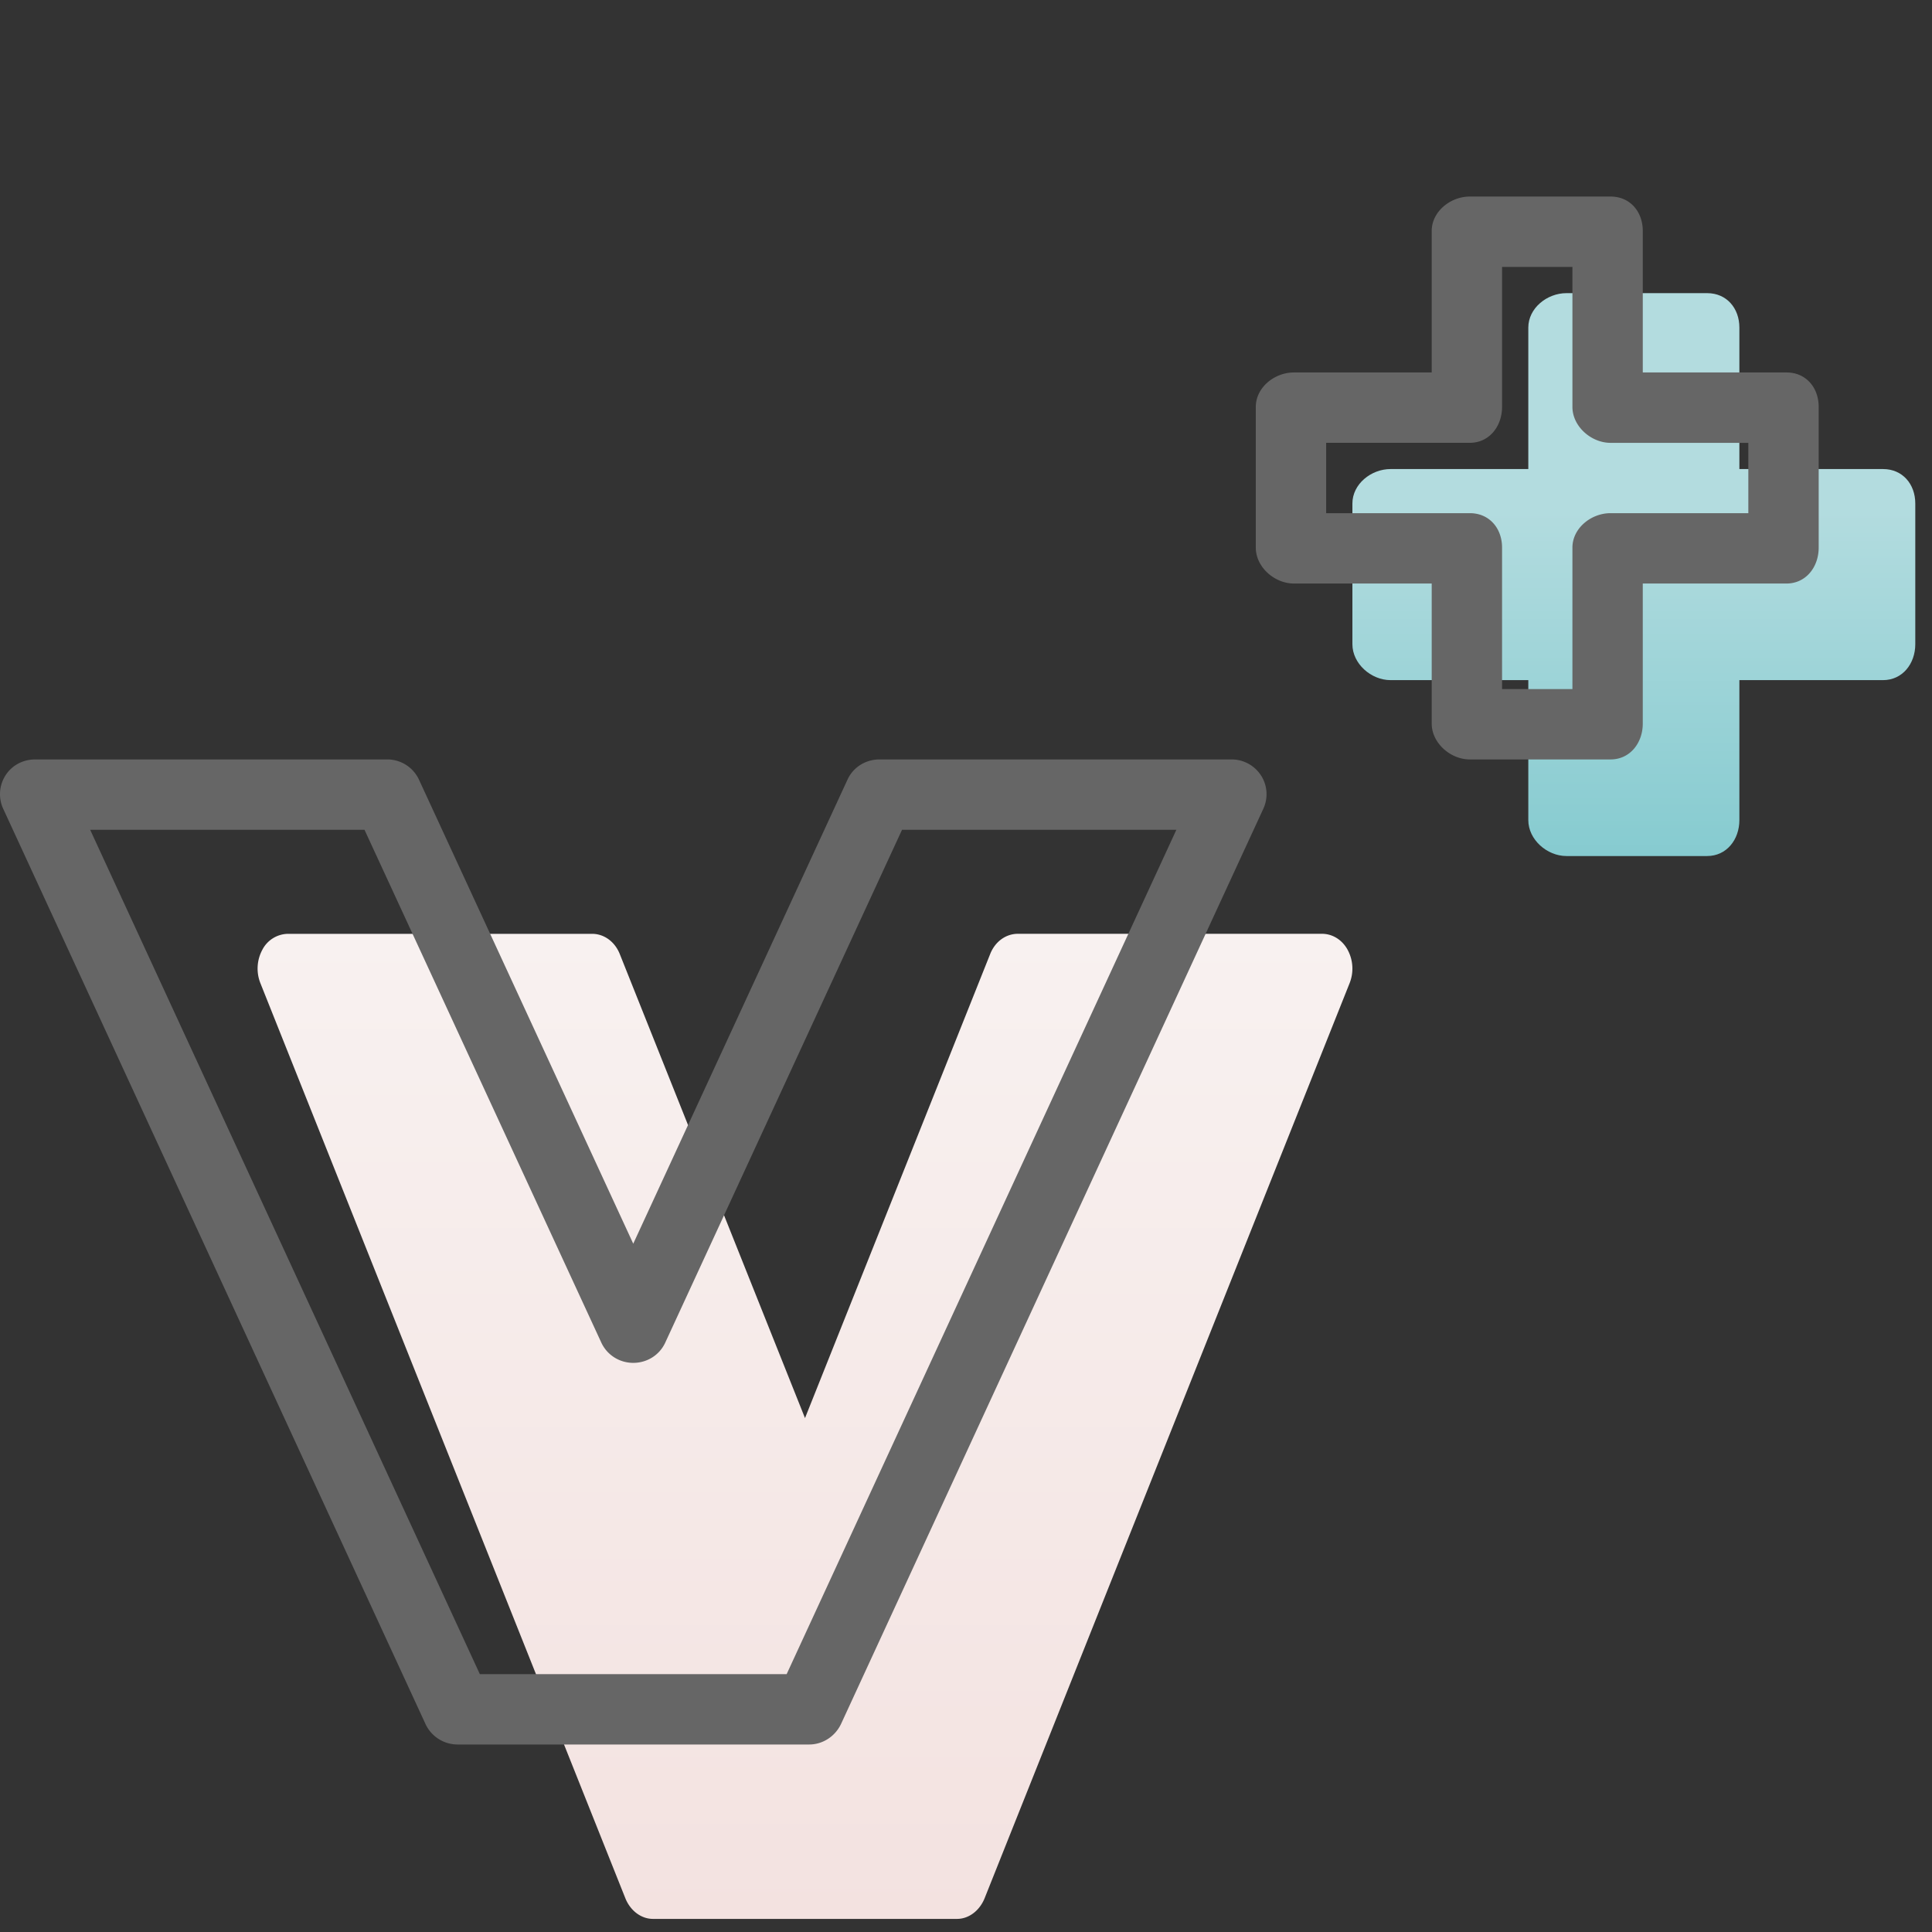
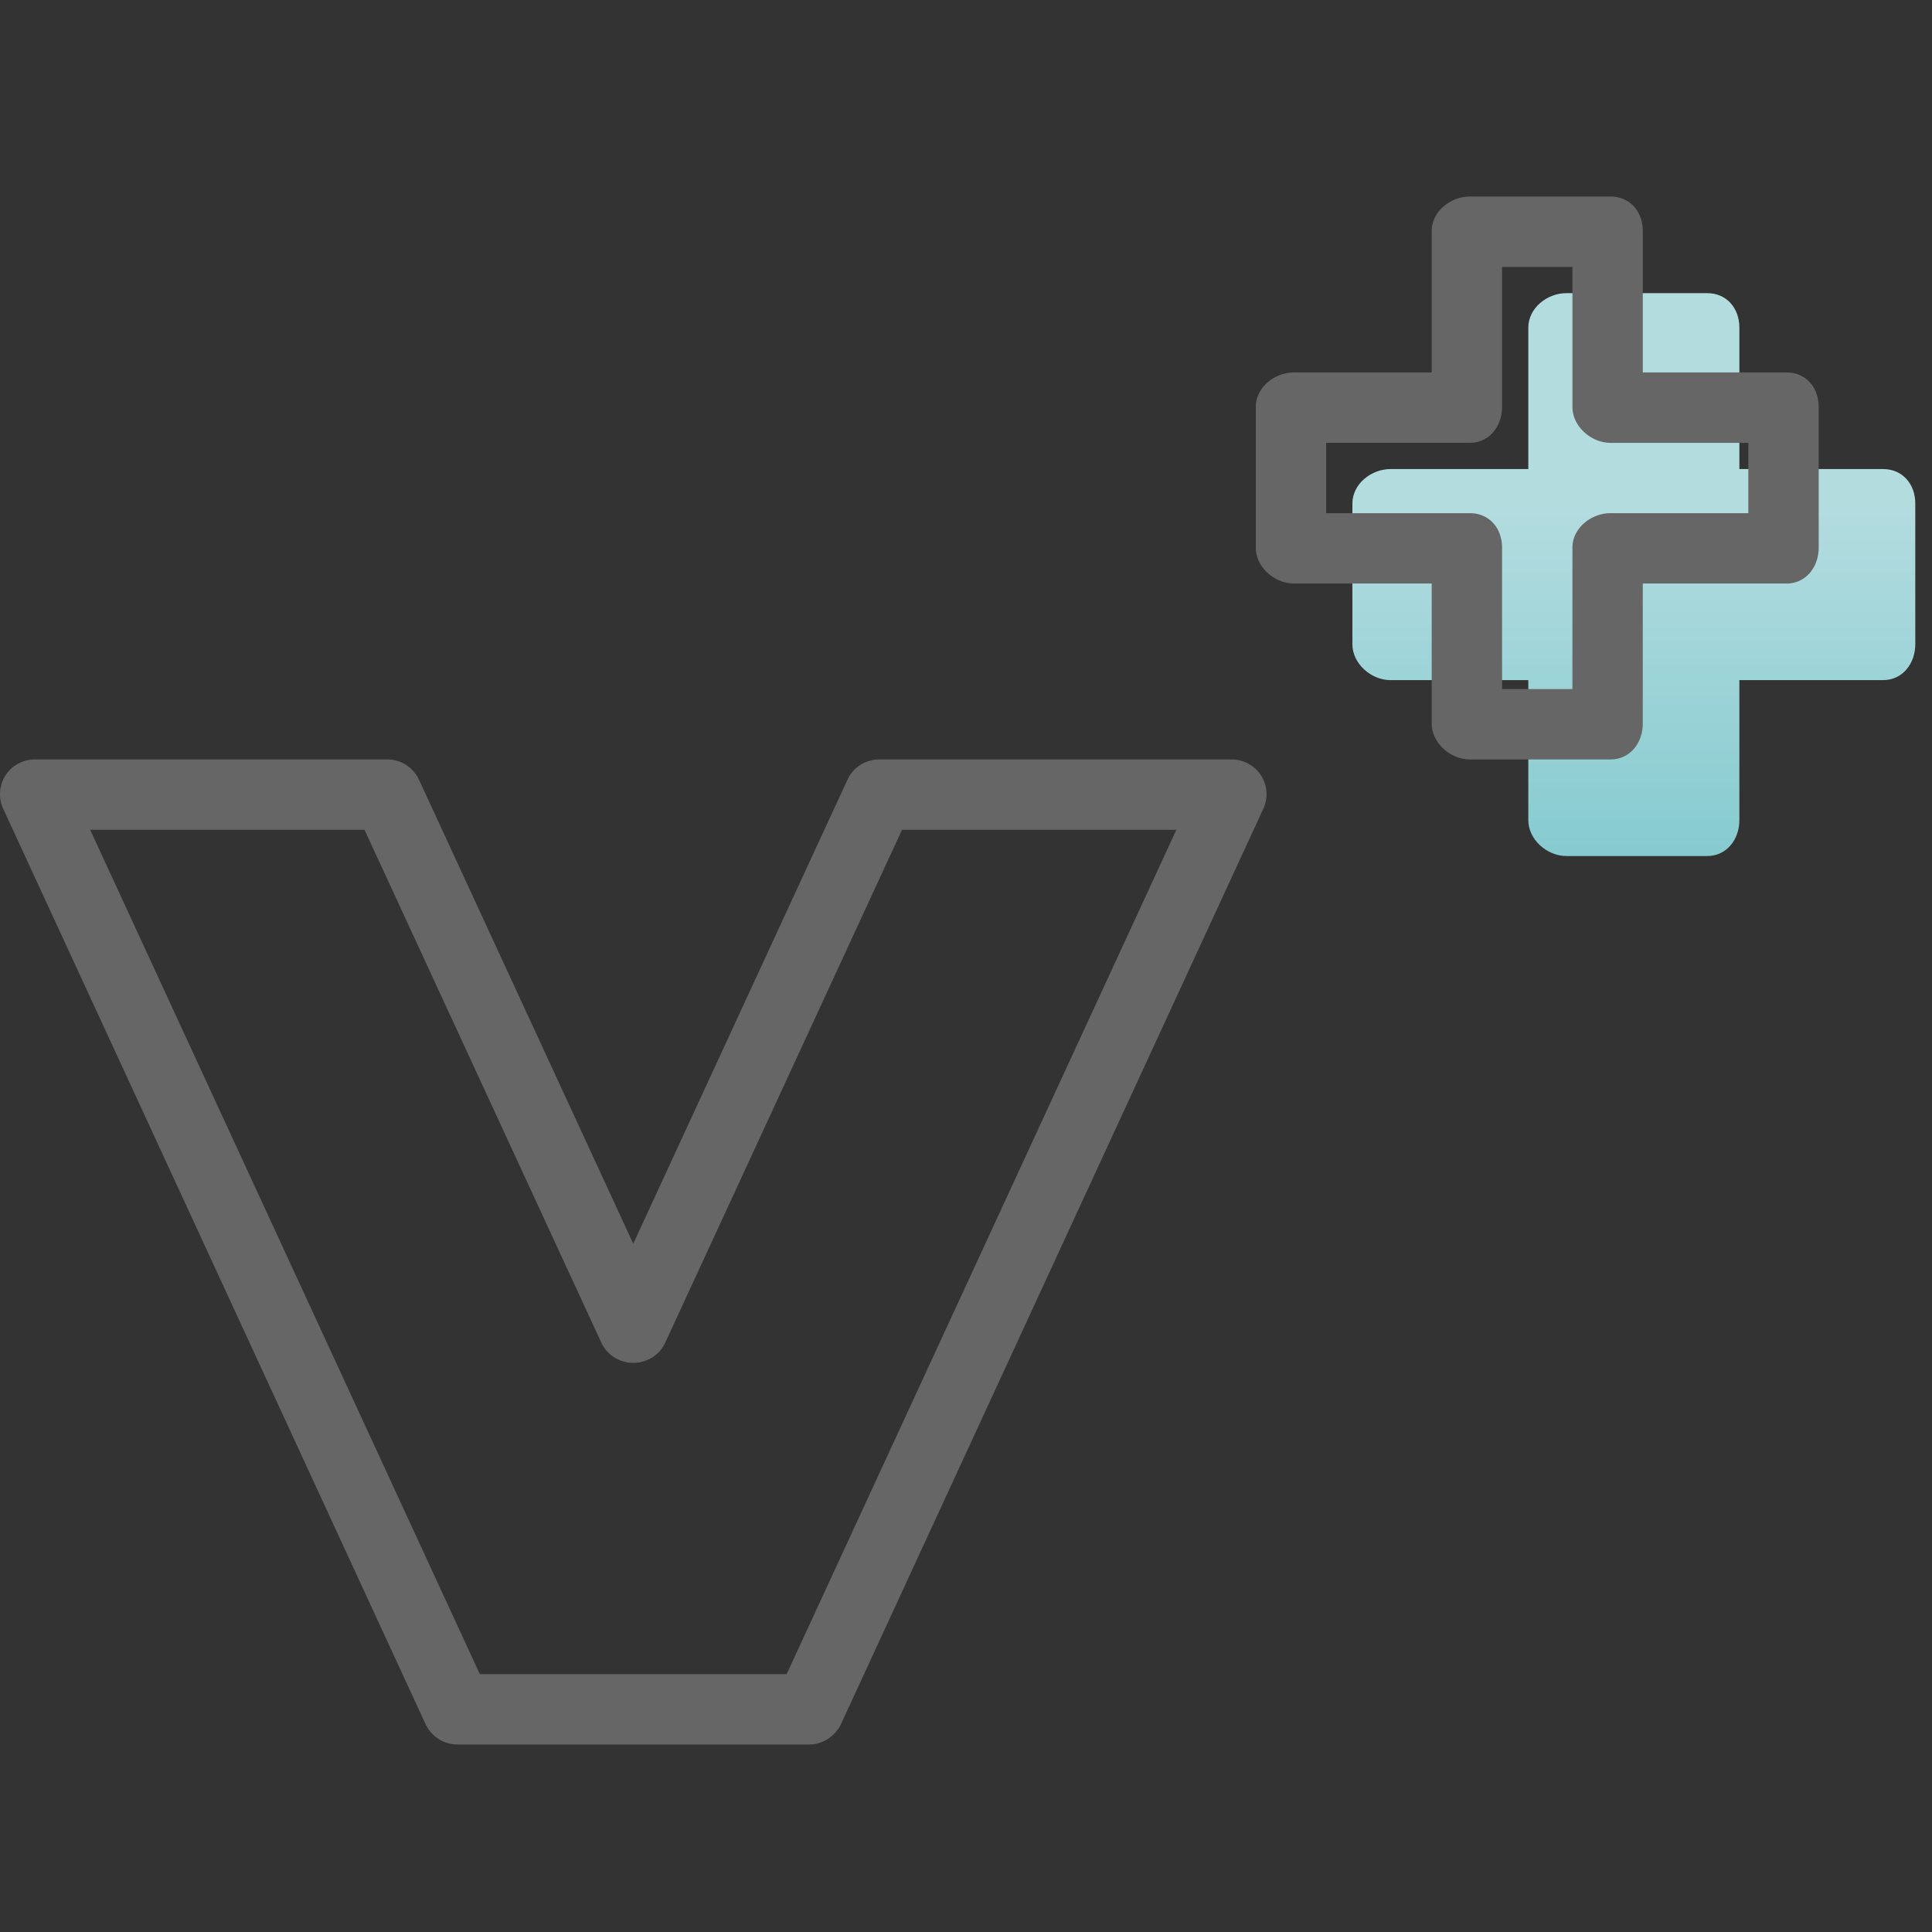
<svg xmlns="http://www.w3.org/2000/svg" width="60" height="60" viewBox="0 0 60 60">
  <rect x="0" y="0" width="60" height="60" fill="#333333" stroke="none" />
  <defs>
    <linearGradient id="a" x1="50%" x2="50%" y1="37.854%" y2="100%">
      <stop offset="0%" stop-color="#B3DCDF" />
      <stop offset="100%" stop-color="#86CBD0" />
    </linearGradient>
    <linearGradient id="b" x1="50%" x2="50%" y1="0%" y2="100%">
      <stop offset="0%" stop-color="#F8F1F0" />
      <stop offset="100%" stop-color="#F3E2E0" />
    </linearGradient>
  </defs>
  <g fill="none" fill-rule="evenodd">
    <path fill="url(#a)" d="M58.48 14.567h-4.462v-4.393c0-.604-.397-1.07-1-1.07h-4.371c-.603 0-1.184.466-1.184 1.07v4.393h-4.279c-.603 0-1.184.466-1.184 1.07v4.37c0 .604.58 1.115 1.184 1.115h4.279v4.348c0 .604.58 1.115 1.184 1.115h4.37c.604 0 1.001-.511 1.001-1.115v-4.348h4.462c.604 0 1.001-.511 1.001-1.115v-4.37c0-.604-.397-1.07-1-1.07z" />
-     <path fill="url(#b)" fill-rule="nonzero" d="M41.851 29.495c-.173-.314-.474-.495-.796-.495h-9.444c-.368 0-.703.236-.858.623L25 44.04l-5.753-14.413c-.155-.387-.49-.626-.858-.626H8.945a.91.91 0 0 0-.796.492 1.23 1.23 0 0 0-.062 1.041L19.42 58.95c.155.387.49.643.858.643h9.444c.369 0 .703-.259.858-.646l11.333-28.413a1.223 1.223 0 0 0-.062-1.038z" />
    <path fill="#666" fill-rule="nonzero" d="M39.16 24.08a1.085 1.085 0 0 0-.92-.495H27.314c-.426 0-.813.236-.992.623l-6.656 14.416-6.655-14.412a1.085 1.085 0 0 0-.993-.627H1.093c-.373 0-.72.179-.92.492A1.082 1.082 0 0 0 .1 25.118l13.111 28.416a1.1 1.1 0 0 0 .992.643H25.13c.427 0 .814-.259.993-.646l13.11-28.413a1.076 1.076 0 0 0-.072-1.038zM24.43 51.992h-9.528L2.8 25.77h8.52l7.354 15.925c.179.387.566.63.992.63.427 0 .814-.24.993-.627l7.354-15.928h8.52L24.43 51.992zM55.48 11.567h-4.462V7.174c0-.604-.397-1.07-1-1.07h-4.371c-.603 0-1.184.466-1.184 1.07v4.393h-4.279c-.603 0-1.184.466-1.184 1.07v4.37c0 .604.58 1.115 1.184 1.115h4.279v4.348c0 .604.58 1.115 1.184 1.115h4.37c.604 0 1.001-.511 1.001-1.115v-4.348h4.462c.604 0 1.001-.511 1.001-1.115v-4.37c0-.604-.397-1.07-1-1.07zm-1.184 4.37h-4.279c-.603 0-1.184.466-1.184 1.07V21.4h-2.185v-4.393c0-.604-.398-1.07-1.001-1.07h-4.462v-2.185h4.462c.603 0 1.001-.512 1.001-1.116V8.29h2.185v4.347c0 .604.581 1.116 1.184 1.116h4.279v2.185z" />
  </g>
</svg>